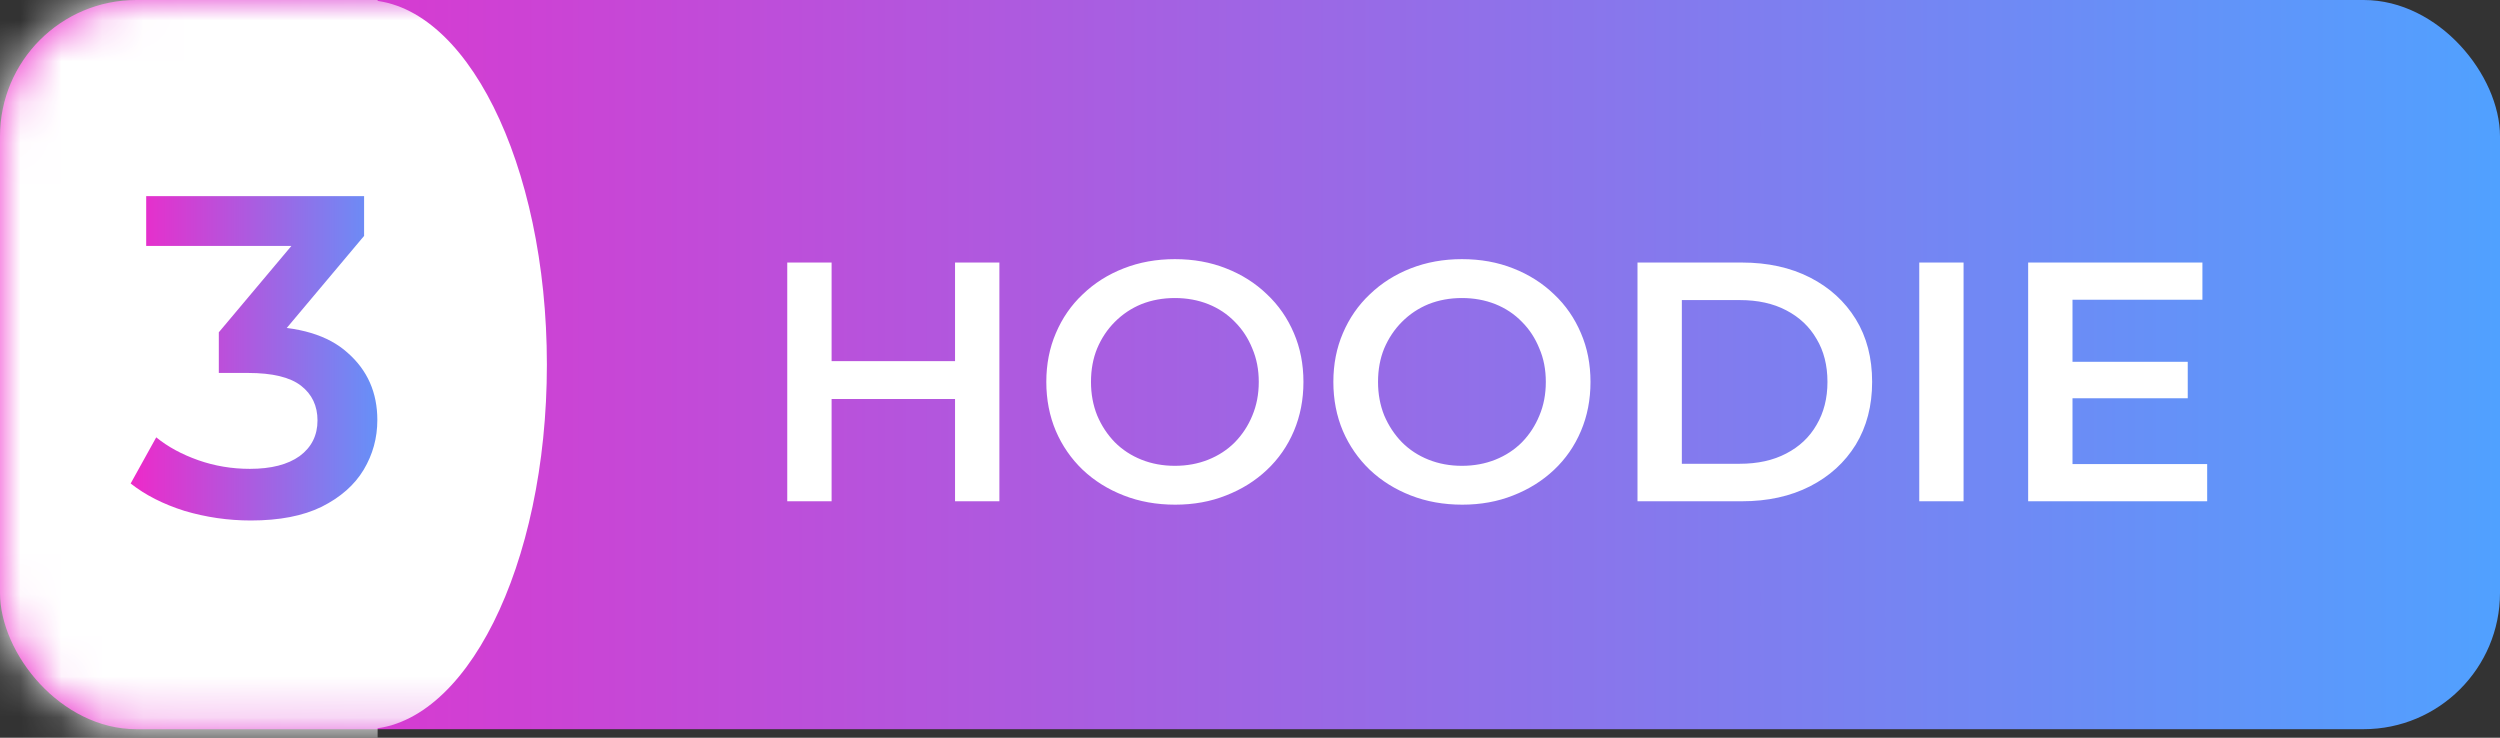
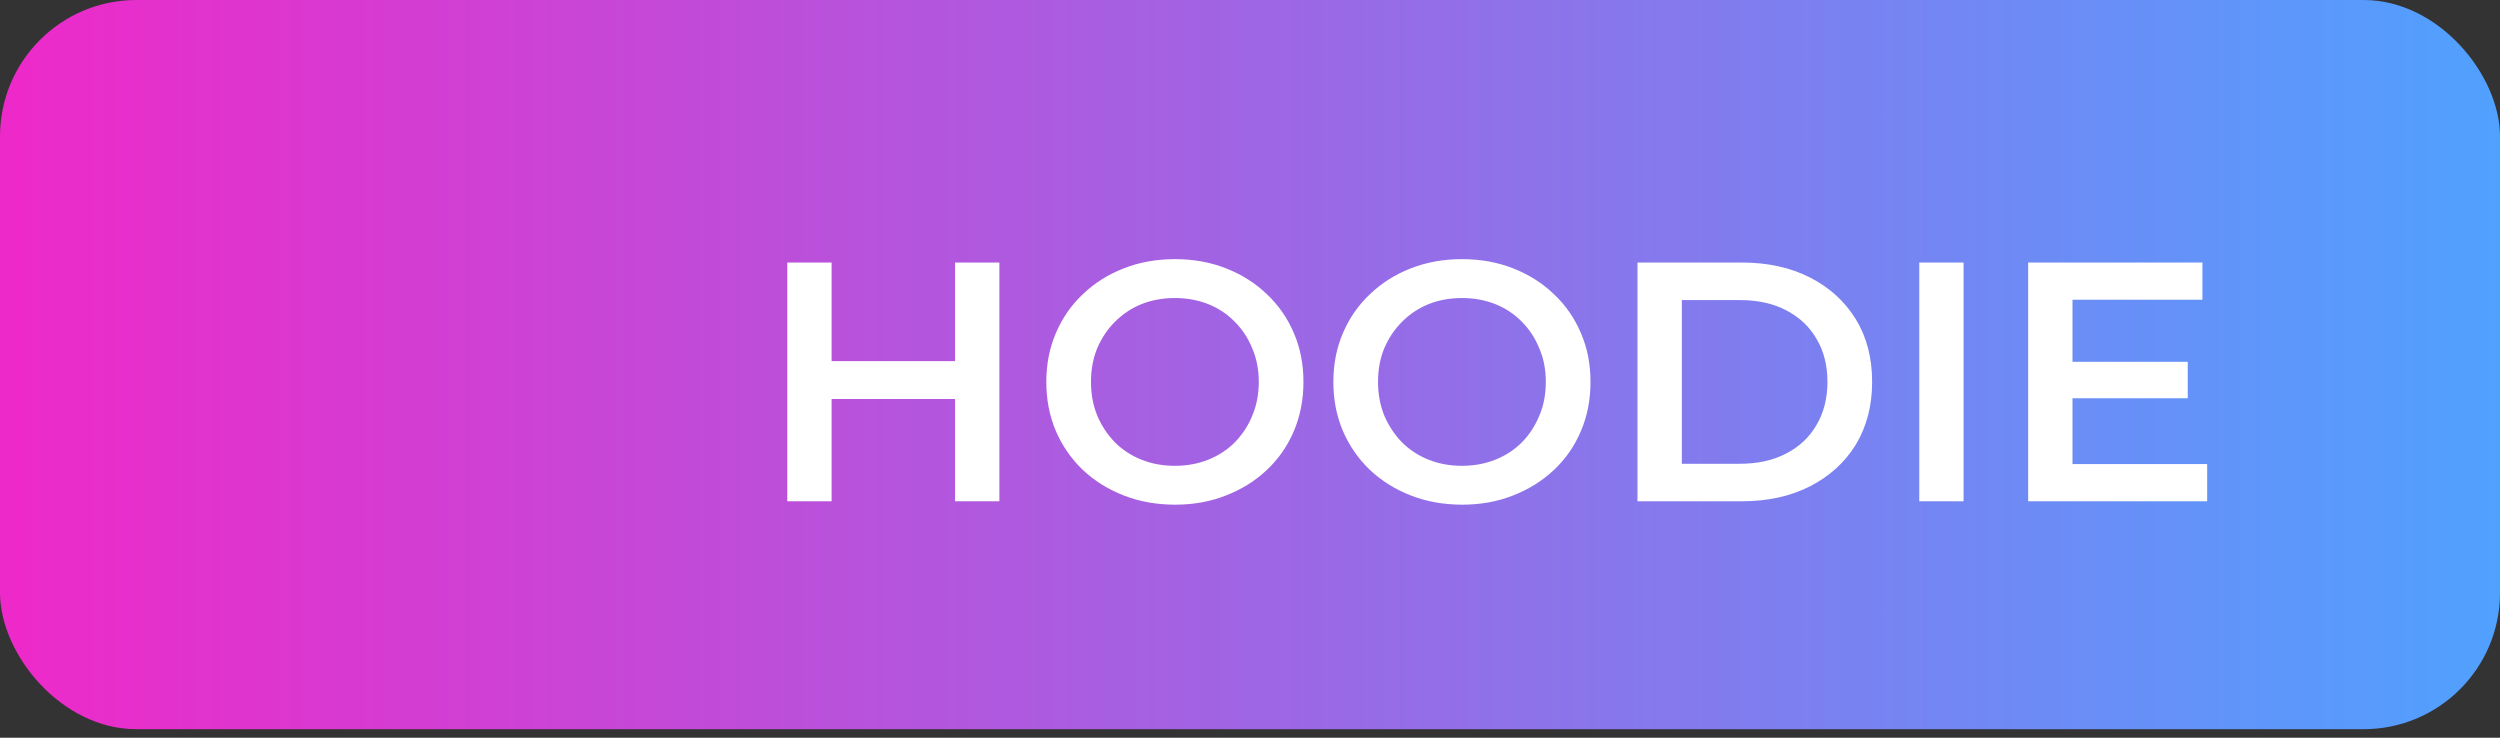
<svg xmlns="http://www.w3.org/2000/svg" width="61" height="18" viewBox="0 0 61 18" fill="none">
  <rect x="0" y="0" width="61" height="18" fill="#333333" stroke="none" />
  <rect width="61" height="17.792" rx="3.328" fill="url(#paint0_linear_100_689)" />
  <path d="M23.303 6.406H24.385V12.231H23.303V6.406ZM20.291 12.231H19.209V6.406H20.291V12.231ZM23.387 9.735H20.2V8.811H23.387V9.735ZM28.675 12.314C28.22 12.314 27.801 12.239 27.419 12.089C27.036 11.94 26.703 11.732 26.42 11.465C26.137 11.194 25.918 10.877 25.763 10.517C25.608 10.151 25.53 9.751 25.53 9.319C25.53 8.886 25.608 8.489 25.763 8.129C25.918 7.763 26.137 7.446 26.42 7.18C26.703 6.908 27.036 6.697 27.419 6.548C27.801 6.398 28.218 6.323 28.667 6.323C29.122 6.323 29.538 6.398 29.915 6.548C30.298 6.697 30.631 6.908 30.913 7.18C31.196 7.446 31.416 7.763 31.571 8.129C31.726 8.489 31.804 8.886 31.804 9.319C31.804 9.751 31.726 10.151 31.571 10.517C31.416 10.883 31.196 11.199 30.913 11.465C30.631 11.732 30.298 11.94 29.915 12.089C29.538 12.239 29.125 12.314 28.675 12.314ZM28.667 11.366C28.961 11.366 29.233 11.316 29.482 11.216C29.732 11.116 29.948 10.975 30.131 10.791C30.314 10.603 30.456 10.386 30.556 10.142C30.661 9.893 30.714 9.618 30.714 9.319C30.714 9.019 30.661 8.747 30.556 8.503C30.456 8.254 30.314 8.037 30.131 7.854C29.948 7.665 29.732 7.521 29.482 7.421C29.233 7.322 28.961 7.272 28.667 7.272C28.373 7.272 28.101 7.322 27.851 7.421C27.607 7.521 27.391 7.665 27.202 7.854C27.019 8.037 26.875 8.254 26.77 8.503C26.67 8.747 26.62 9.019 26.62 9.319C26.62 9.613 26.67 9.884 26.77 10.134C26.875 10.384 27.019 10.603 27.202 10.791C27.385 10.975 27.602 11.116 27.851 11.216C28.101 11.316 28.373 11.366 28.667 11.366ZM35.68 12.314C35.225 12.314 34.806 12.239 34.423 12.089C34.041 11.94 33.708 11.732 33.425 11.465C33.142 11.194 32.923 10.877 32.767 10.517C32.612 10.151 32.534 9.751 32.534 9.319C32.534 8.886 32.612 8.489 32.767 8.129C32.923 7.763 33.142 7.446 33.425 7.18C33.708 6.908 34.041 6.697 34.423 6.548C34.806 6.398 35.222 6.323 35.671 6.323C36.126 6.323 36.542 6.398 36.92 6.548C37.302 6.697 37.635 6.908 37.918 7.18C38.201 7.446 38.42 7.763 38.575 8.129C38.731 8.489 38.808 8.886 38.808 9.319C38.808 9.751 38.731 10.151 38.575 10.517C38.42 10.883 38.201 11.199 37.918 11.465C37.635 11.732 37.302 11.94 36.92 12.089C36.542 12.239 36.129 12.314 35.68 12.314ZM35.671 11.366C35.965 11.366 36.237 11.316 36.487 11.216C36.736 11.116 36.953 10.975 37.136 10.791C37.319 10.603 37.46 10.386 37.56 10.142C37.666 9.893 37.718 9.618 37.718 9.319C37.718 9.019 37.666 8.747 37.56 8.503C37.46 8.254 37.319 8.037 37.136 7.854C36.953 7.665 36.736 7.521 36.487 7.421C36.237 7.322 35.965 7.272 35.671 7.272C35.377 7.272 35.106 7.322 34.856 7.421C34.612 7.521 34.395 7.665 34.207 7.854C34.024 8.037 33.88 8.254 33.774 8.503C33.674 8.747 33.624 9.019 33.624 9.319C33.624 9.613 33.674 9.884 33.774 10.134C33.88 10.384 34.024 10.603 34.207 10.791C34.39 10.975 34.606 11.116 34.856 11.216C35.106 11.316 35.377 11.366 35.671 11.366ZM39.955 12.231V6.406H42.501C43.134 6.406 43.688 6.528 44.166 6.772C44.643 7.016 45.014 7.355 45.281 7.788C45.547 8.22 45.68 8.731 45.68 9.319C45.68 9.901 45.547 10.411 45.281 10.85C45.014 11.282 44.643 11.621 44.166 11.865C43.688 12.109 43.134 12.231 42.501 12.231H39.955ZM41.037 11.316H42.451C42.89 11.316 43.267 11.232 43.583 11.066C43.905 10.9 44.152 10.667 44.324 10.367C44.501 10.068 44.59 9.718 44.59 9.319C44.59 8.914 44.501 8.564 44.324 8.27C44.152 7.971 43.905 7.738 43.583 7.571C43.267 7.405 42.89 7.322 42.451 7.322H41.037V11.316ZM46.83 12.231V6.406H47.911V12.231H46.83ZM50.485 8.828H53.381V9.718H50.485V8.828ZM50.569 11.324H53.855V12.231H49.487V6.406H53.739V7.313H50.569V11.324Z" fill="white" />
  <mask id="mask0_100_689" style="mask-type:alpha" maskUnits="userSpaceOnUse" x="0" y="0" width="19" height="18">
-     <rect width="18.427" height="17.792" rx="3.33" fill="#D9D9D9" />
-   </mask>
+     </mask>
  <g mask="url(#mask0_100_689)">
-     <ellipse cx="8.896" cy="8.896" rx="4.448" ry="8.896" fill="white" />
-     <rect x="-4.13" y="-1.906" width="13.344" height="23.193" fill="white" />
-   </g>
-   <path d="M6.12 12.7C5.57 12.7 5.031 12.622 4.503 12.466C3.983 12.302 3.545 12.079 3.188 11.797L3.812 10.671C4.095 10.902 4.437 11.087 4.838 11.229C5.239 11.37 5.659 11.44 6.097 11.44C6.617 11.44 7.022 11.336 7.312 11.128C7.602 10.913 7.747 10.623 7.747 10.259C7.747 9.902 7.613 9.62 7.346 9.412C7.078 9.204 6.647 9.1 6.053 9.1H5.339V8.108L7.569 5.455L7.758 6.001H3.567V4.786H8.884V5.756L6.655 8.409L5.897 7.963H6.331C7.29 7.963 8.007 8.178 8.483 8.609C8.966 9.033 9.207 9.579 9.207 10.248C9.207 10.686 9.096 11.091 8.873 11.463C8.65 11.834 8.308 12.135 7.847 12.366C7.394 12.588 6.818 12.7 6.12 12.7Z" fill="url(#paint1_linear_100_689)" />
+     </g>
  <defs>
    <linearGradient id="paint0_linear_100_689" x1="0" y1="8.896" x2="61" y2="8.896" gradientUnits="userSpaceOnUse">
      <stop stop-color="#EE29C9" />
      <stop offset="1" stop-color="#50A1FF" />
    </linearGradient>
    <linearGradient id="paint1_linear_100_689" x1="3.177" y1="9.088" x2="10.177" y2="9.088" gradientUnits="userSpaceOnUse">
      <stop stop-color="#EE29C9" />
      <stop offset="1" stop-color="#50A1FF" />
    </linearGradient>
  </defs>
</svg>